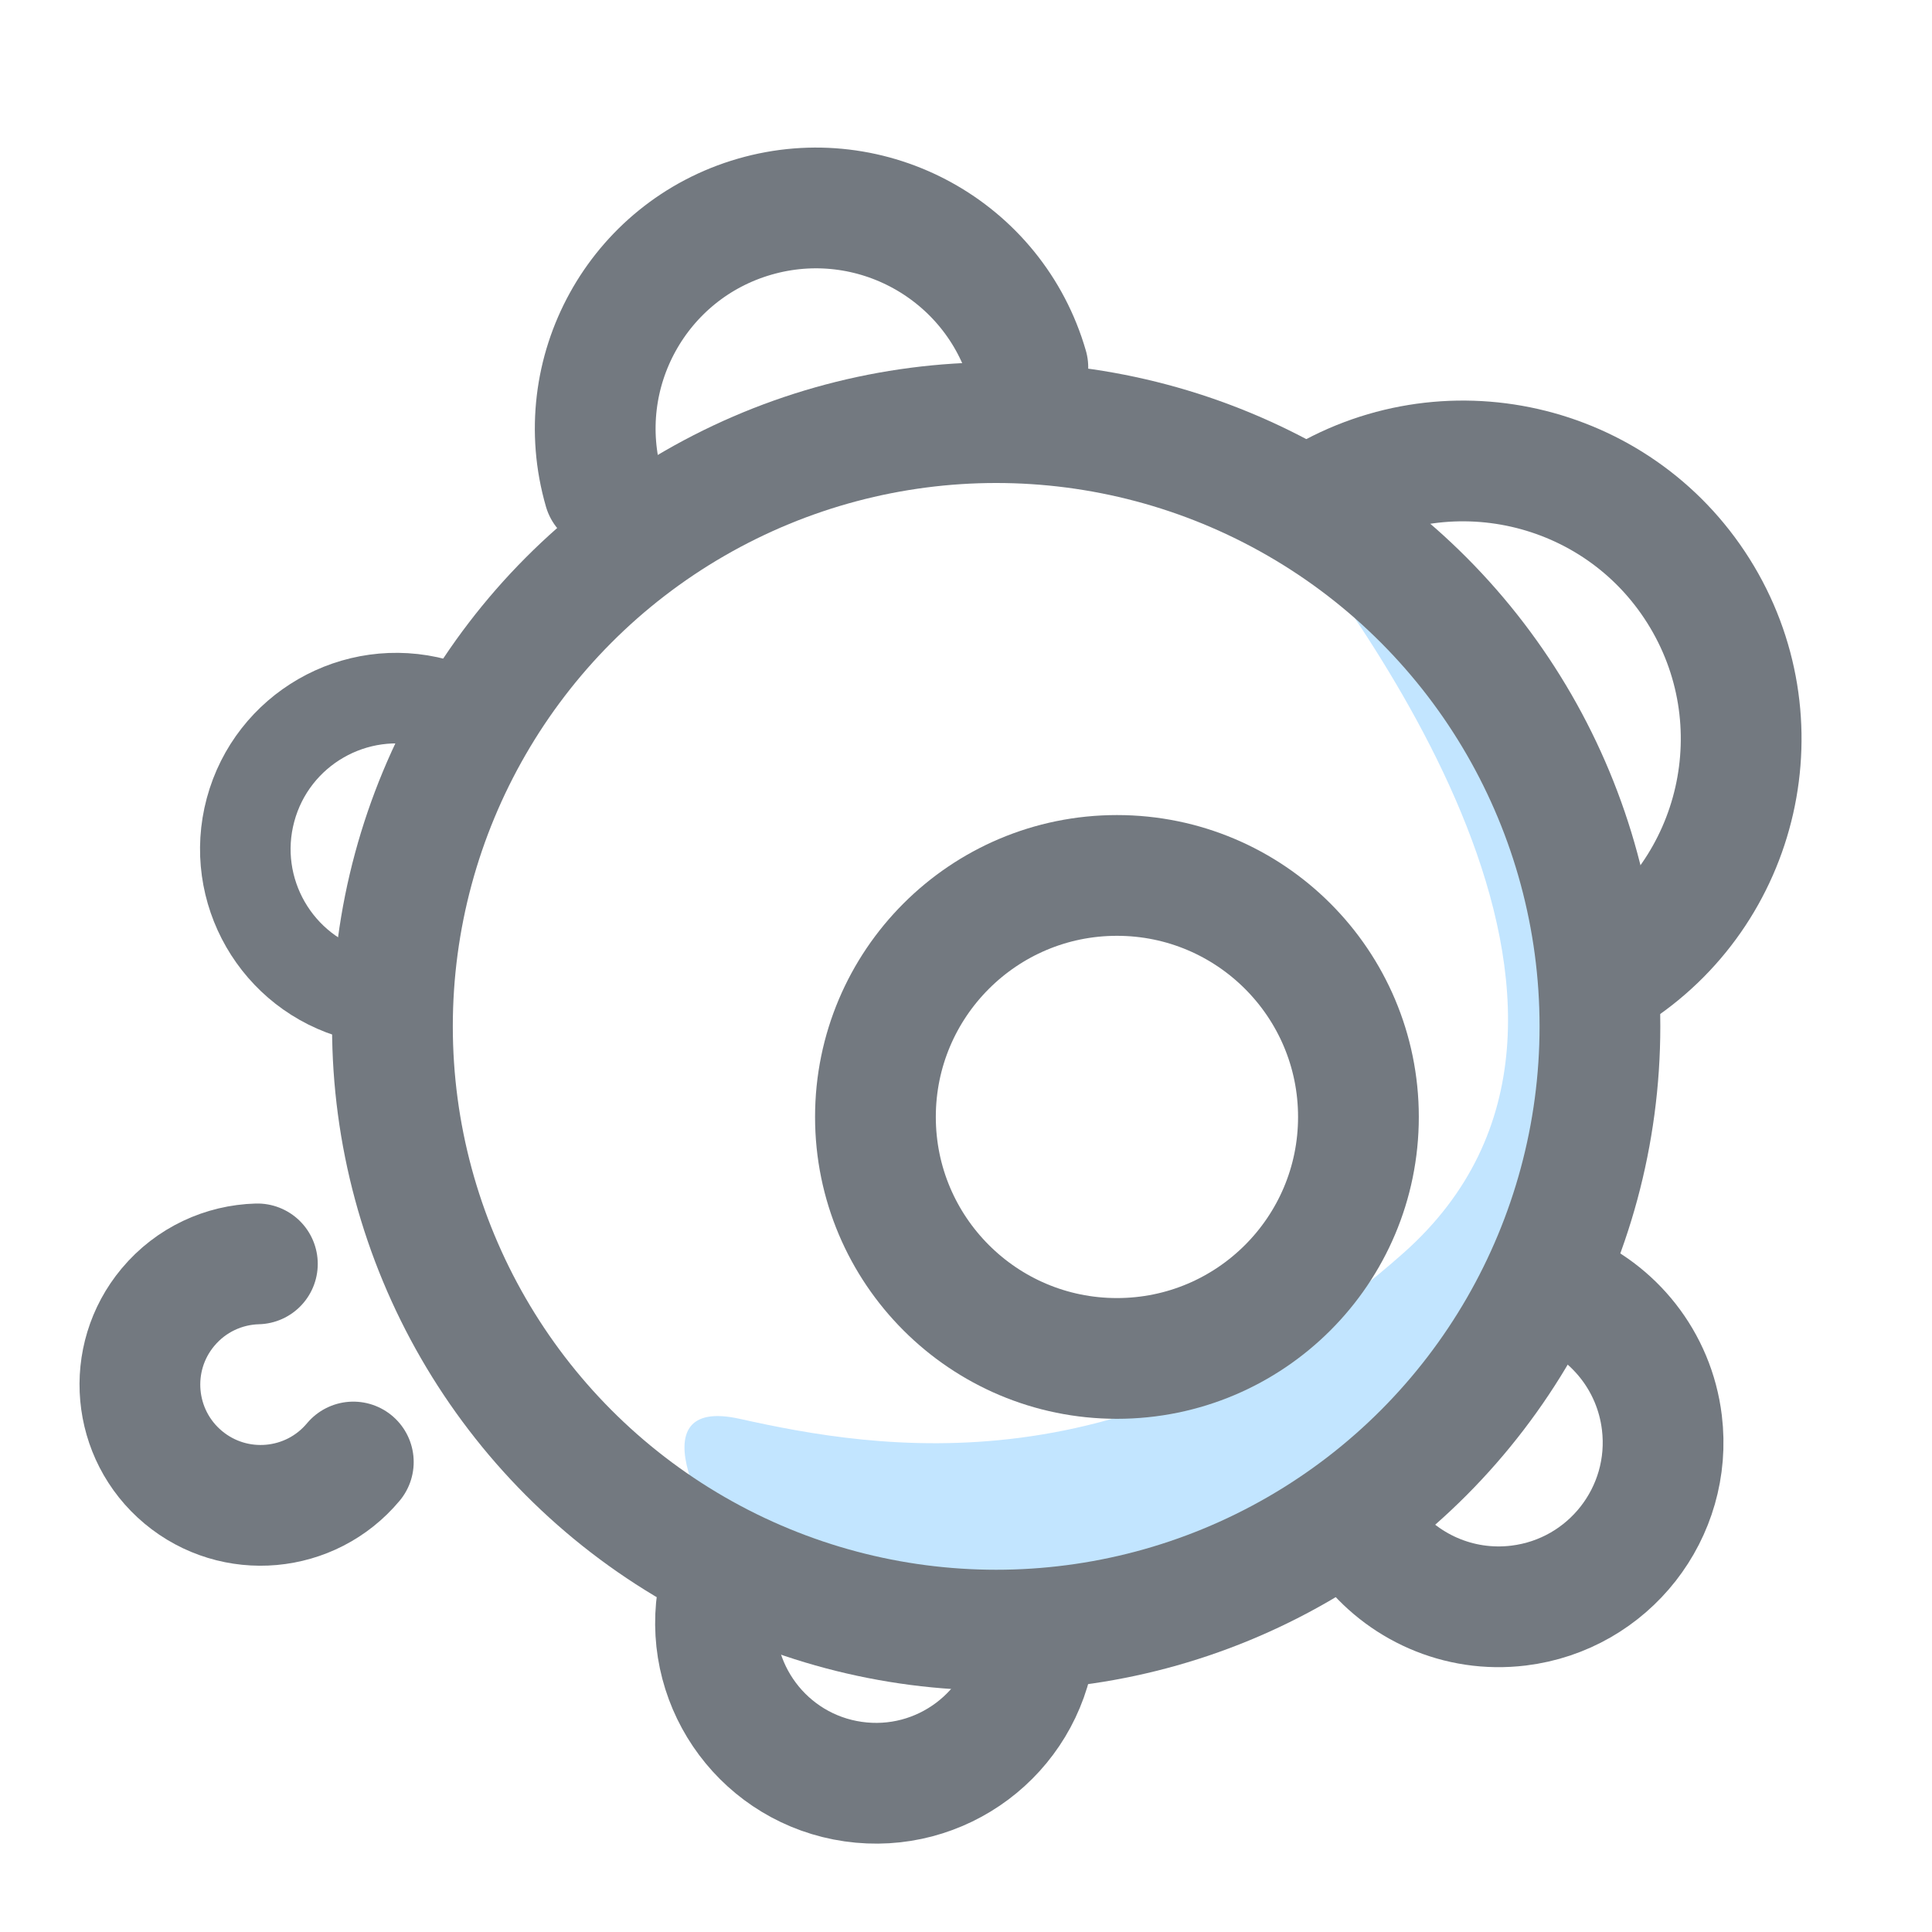
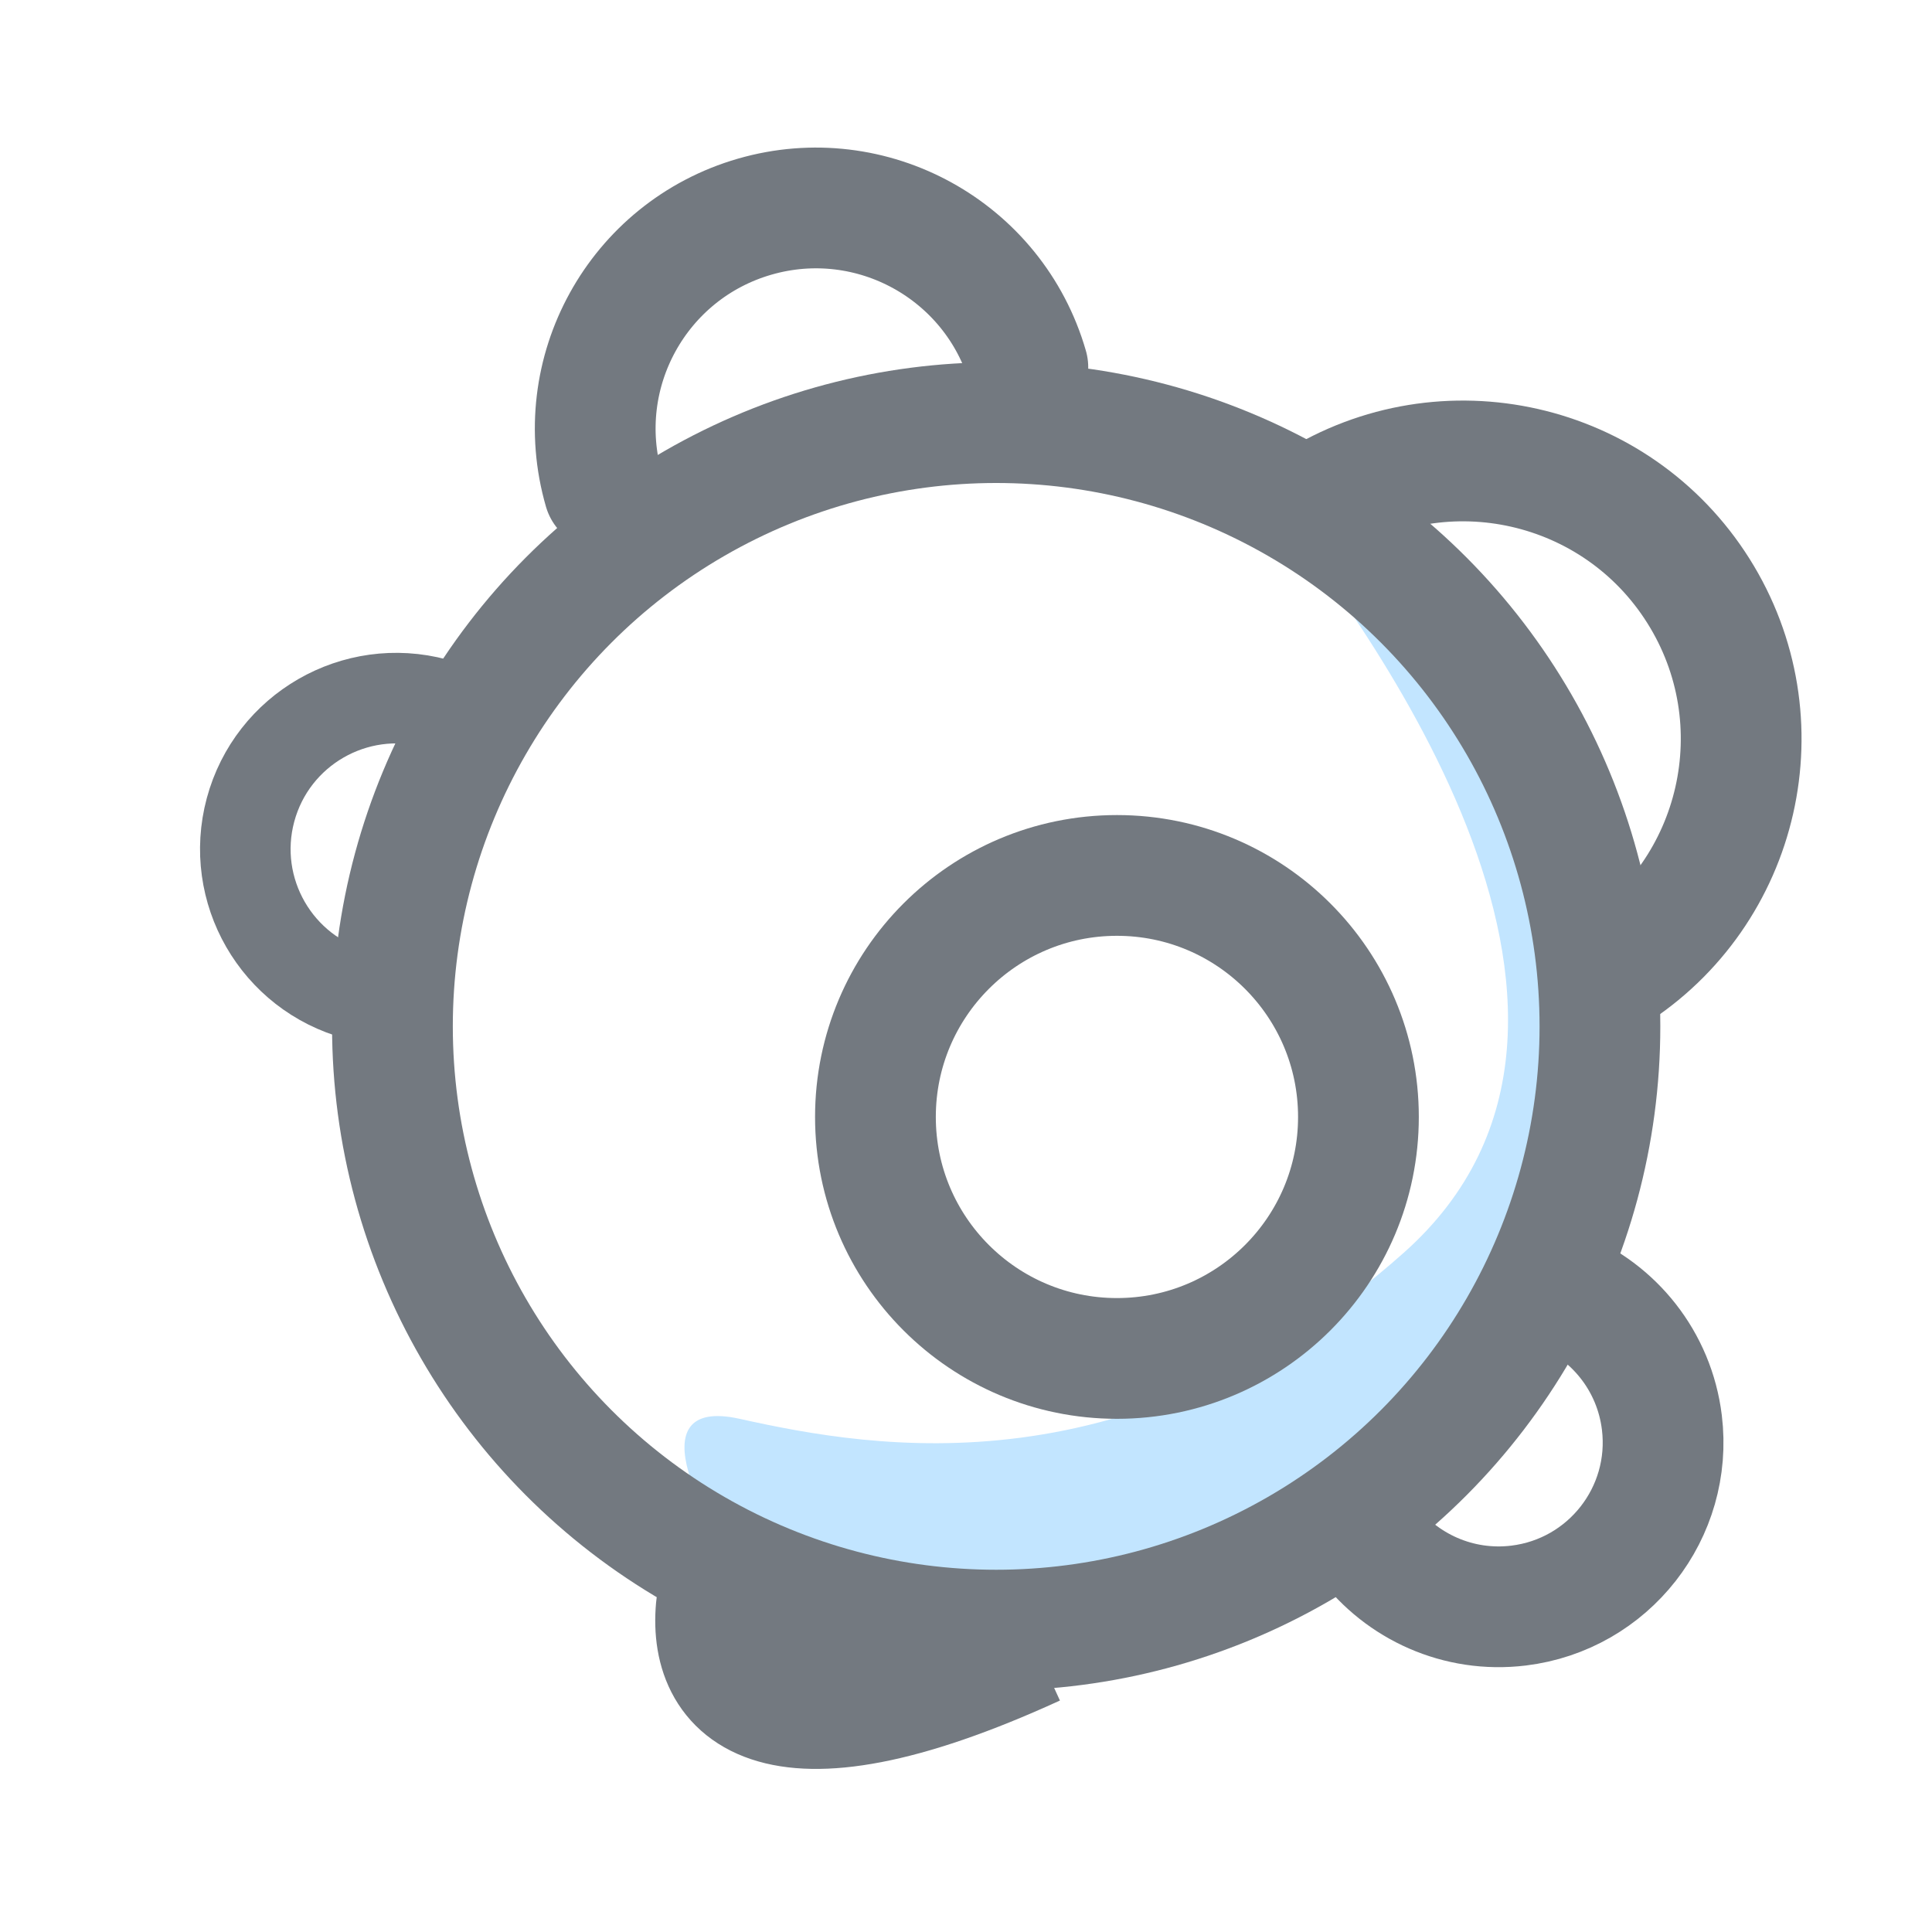
<svg xmlns="http://www.w3.org/2000/svg" width="64" height="64" viewBox="0 0 64 64" fill="none">
  <path d="M53.5 34C54.3 26.8 45 18.333 42 16.5C44.667 20 55.374 33.612 46.5 41.5C37.5 49.5 29 48 24.5 47C20.986 46.219 23.334 50.667 25 52.5C25.167 53.5 27.7 55.3 36.5 54.5C47.5 53.5 52.5 43 53.5 34Z" fill="#C2E5FF" />
  <circle cx="33" cy="34" r="20" stroke="#737980" stroke-width="4" />
  <circle cx="37" cy="37" r="8" stroke="#737980" stroke-width="4" />
  <path d="M11.828 32.956C9.162 32.238 7.582 29.495 8.299 26.828C9.017 24.162 11.76 22.582 14.427 23.299" stroke="#737980" stroke-width="3" />
  <path d="M34.049 12.169C32.928 8.291 28.875 6.057 24.998 7.178C21.12 8.299 18.885 12.351 20.007 16.229" stroke="#737980" stroke-width="4" stroke-linecap="round" />
  <path d="M53.377 32.271C57.68 29.56 58.971 23.874 56.26 19.571C53.548 15.267 47.862 13.977 43.559 16.688" stroke="#737980" stroke-width="4" stroke-linecap="round" />
  <path d="M45.295 51.054C46.426 52.556 48.305 53.43 50.305 53.187C53.29 52.823 55.415 50.109 55.052 47.125C54.803 45.083 53.454 43.443 51.671 42.728" stroke="#737980" stroke-width="4" />
-   <path d="M34.279 54.514C33.861 57.42 31.167 59.436 28.261 59.018C25.355 58.6 23.339 55.906 23.757 53" stroke="#737980" stroke-width="4" />
-   <path d="M11.704 48.431C10.288 50.126 7.766 50.353 6.07 48.937C4.375 47.521 4.148 44.998 5.564 43.303C6.33 42.386 7.419 41.898 8.526 41.868" stroke="#737980" stroke-width="4" stroke-linecap="round" />
+   <path d="M34.279 54.514C25.355 58.6 23.339 55.906 23.757 53" stroke="#737980" stroke-width="4" />
</svg>